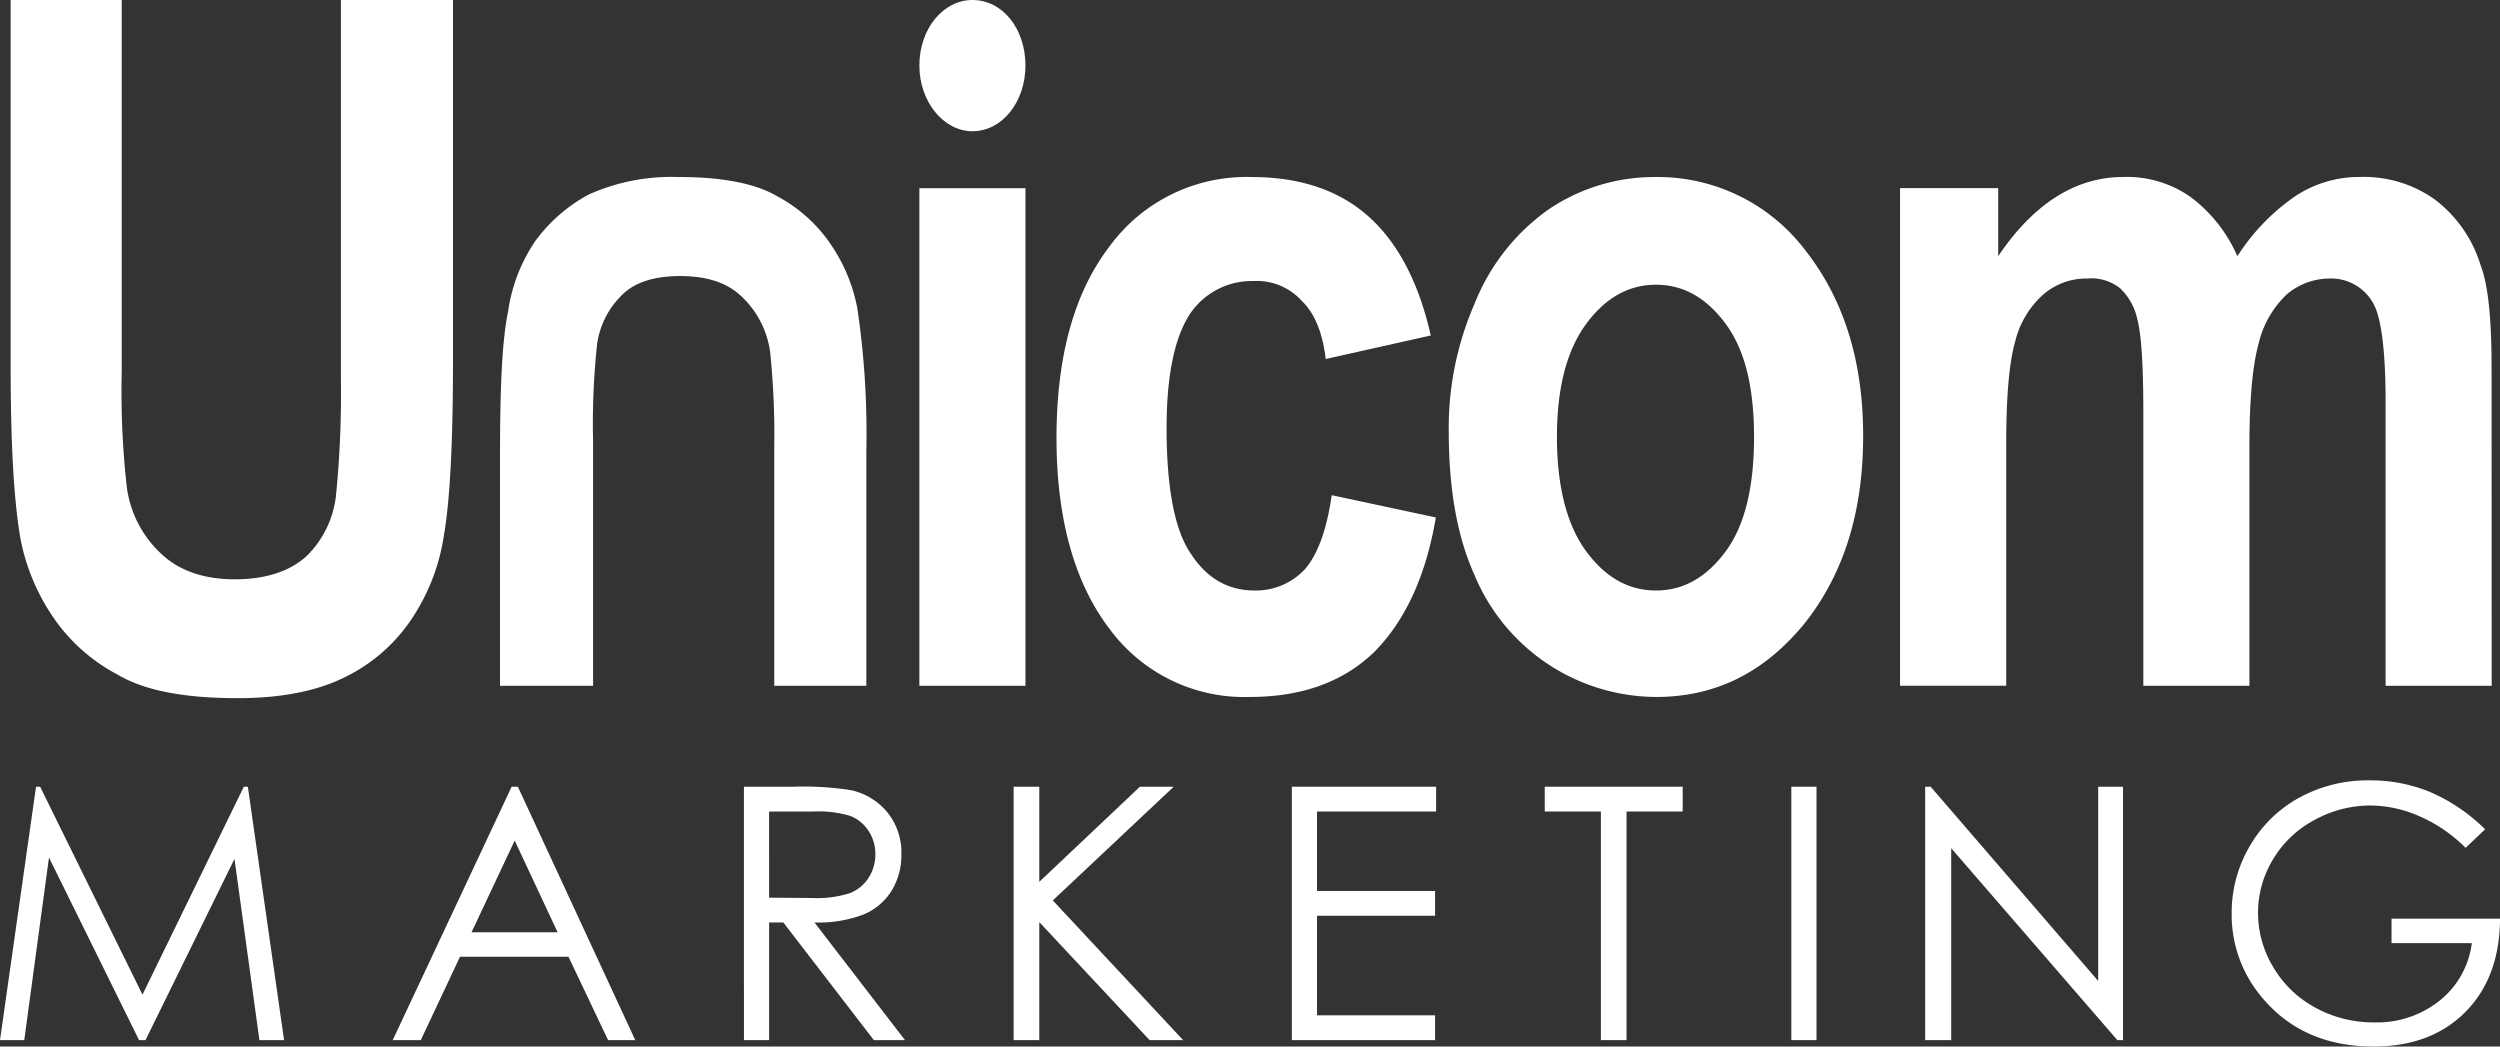
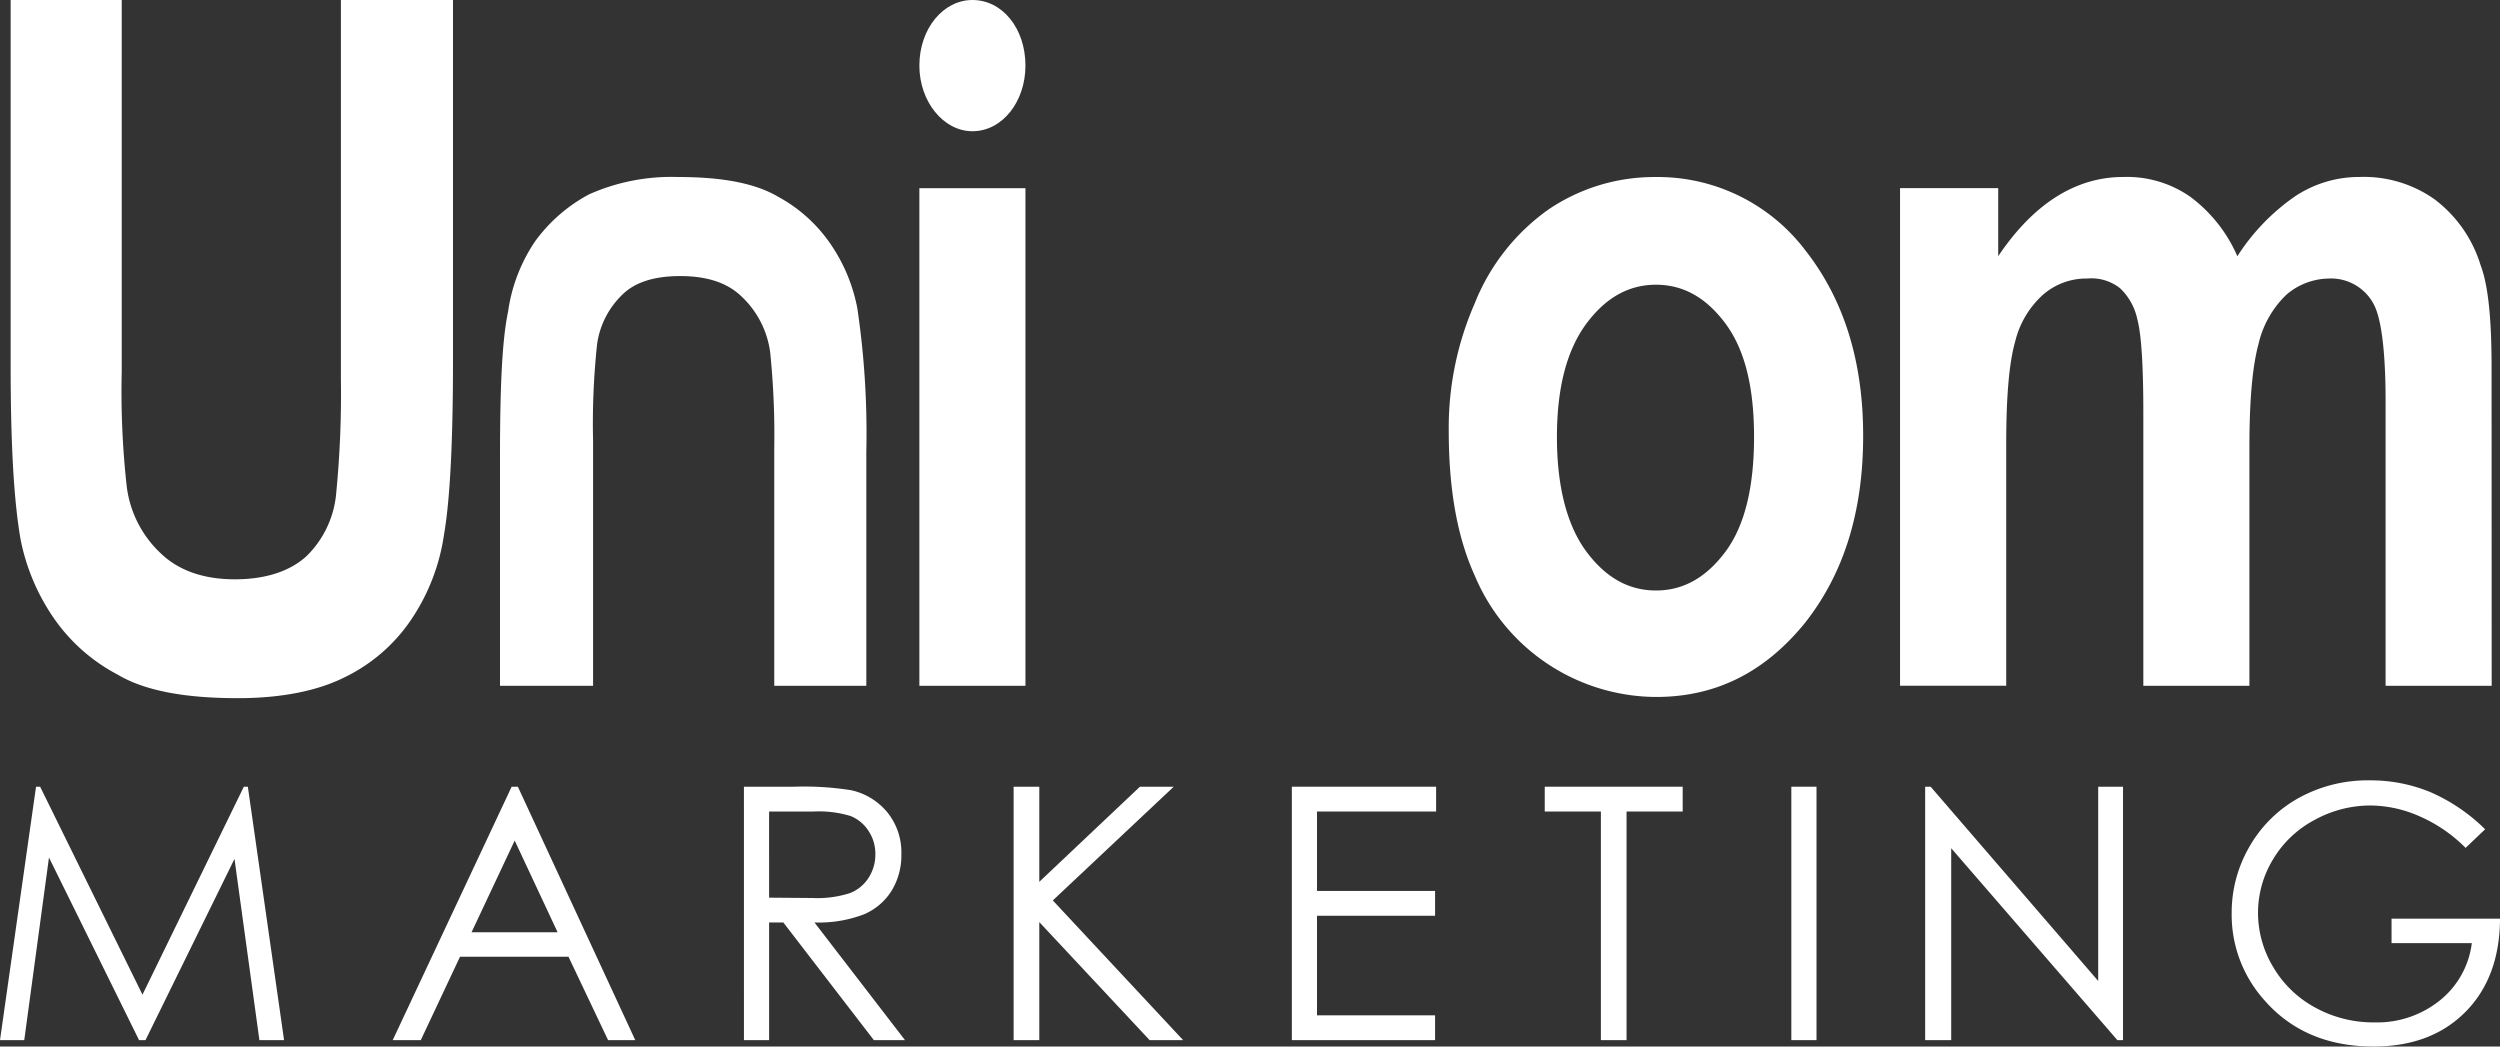
<svg xmlns="http://www.w3.org/2000/svg" width="311.086" height="130.222">
  <rect width="100%" height="100%" fill="#333333" stroke="none" />
  <g data-name="Group 1244" fill="#fff">
    <g data-name="Group 1242">
      <path data-name="Path 2082" d="M56.368 44.823q0 15.249-1.12 21.719a25.4 25.4 0 0 1-4.235 10.784 21.061 21.061 0 0 1-8.095 6.933c-3.363 1.693-7.846 2.617-13.324 2.617-6.6 0-11.582-.924-14.945-2.925a22.189 22.189 0 0 1-8.095-7.241 26.08 26.08 0 0 1-3.985-9.552c-.871-4.928-1.244-12.169-1.244-21.719V-.004h13.822v46.212a107.122 107.122 0 0 0 .623 14.327 13.7 13.7 0 0 0 4.234 8.319c2.241 2.155 5.355 3.233 9.216 3.233 3.985 0 6.972-1.078 8.965-2.925a12.472 12.472 0 0 0 3.612-7.4 127.967 127.967 0 0 0 .623-14.632V-.009h13.948z" />
      <path data-name="Path 2083" d="M107.801 85.34H96.344V55.764a101.329 101.329 0 0 0-.5-11.861 11.592 11.592 0 0 0-3.487-6.93c-1.868-1.852-4.482-2.62-7.721-2.62s-5.729.768-7.348 2.464a10.562 10.562 0 0 0-2.989 6.009 92.87 92.87 0 0 0-.5 12.013v30.5H62.217v-28.5c0-8.471.25-14.479 1-18.022a20.775 20.775 0 0 1 3.363-8.782 19.862 19.862 0 0 1 6.724-5.853 25.189 25.189 0 0 1 11.084-2.155c5.479 0 9.588.769 12.453 2.463a18.7 18.7 0 0 1 6.6 6.008 21.078 21.078 0 0 1 3.239 7.857 105.758 105.758 0 0 1 1.12 17.868z" />
      <path data-name="Rectangle 501" d="M114.402 23.415h13.2V85.34h-13.2z" />
      <path data-name="Path 2084" d="M121.002 16.329c-3.611 0-6.6-3.7-6.6-8.163 0-4.623 2.99-8.166 6.6-8.166 3.737 0 6.6 3.543 6.6 8.166-.001 4.466-2.863 8.163-6.6 8.163z" />
-       <path data-name="Path 2085" d="M170.95 81.181c-3.868 3.7-8.974 5.545-15.449 5.545a20.829 20.829 0 0 1-17.436-8.472c-4.358-5.7-6.6-13.71-6.6-23.721 0-10.322 2.242-18.179 6.6-23.878a21.1 21.1 0 0 1 17.685-8.625c6.1 0 10.959 1.693 14.568 4.929s6.225 8.162 7.719 14.787l-13.073 2.927c-.373-3.236-1.369-5.7-2.987-7.24a7.517 7.517 0 0 0-5.978-2.464 9.288 9.288 0 0 0-7.971 4.159c-1.868 2.927-2.864 7.547-2.864 14.172 0 7.393 1 12.631 2.988 15.558 1.992 3.079 4.608 4.621 7.971 4.621a8.355 8.355 0 0 0 6.227-2.619q2.429-2.772 3.363-9.243l12.955 2.774c-1.249 7.392-3.871 12.939-7.718 16.79z" />
      <path data-name="Path 2086" d="M310.05 85.34h-13.2V49.91c0-6.007-.5-10.012-1.378-11.86a6 6 0 0 0-5.726-3.389 8.275 8.275 0 0 0-5.229 2 12.352 12.352 0 0 0-3.484 6.161c-.747 2.77-1.129 6.93-1.129 12.784v29.73h-13.2V51.445c0-6.006-.248-9.855-.746-11.706a7.43 7.43 0 0 0-2.125-3.851 5.731 5.731 0 0 0-4.1-1.231 8.209 8.209 0 0 0-5.493 2 11.463 11.463 0 0 0-3.485 5.853c-.747 2.617-1.112 6.776-1.112 12.784v30.038h-13.212V23.407h12.215v8.473c4.35-6.471 9.577-9.858 15.569-9.858a13.761 13.761 0 0 1 8.331 2.463 18.287 18.287 0 0 1 5.859 7.4 26.252 26.252 0 0 1 7.1-7.4 14.37 14.37 0 0 1 8.083-2.463 15.227 15.227 0 0 1 9.344 2.771 16.15 16.15 0 0 1 5.727 8.166c1 2.617 1.378 6.931 1.378 12.784z" />
      <path data-name="Path 2087" d="M224.622 77.485c-5 6.162-11.087 9.241-18.556 9.241a24.6 24.6 0 0 1-22.556-15.1c-2.241-4.929-3.237-10.936-3.237-18.02a38.628 38.628 0 0 1 3.237-15.867 26.157 26.157 0 0 1 9.229-11.71 23.475 23.475 0 0 1 13.194-4 23.046 23.046 0 0 1 18.688 9.087c4.846 6.163 7.22 13.863 7.22 23.108.001 9.399-2.373 17.099-7.219 23.261zM206.066 35.43c-3.5 0-6.356 1.7-8.73 4.929-2.357 3.236-3.6 7.857-3.6 14.018s1.245 10.938 3.6 14.173c2.374 3.233 5.228 4.929 8.73 4.929 3.485 0 6.341-1.7 8.714-4.929 2.356-3.235 3.485-8.011 3.485-14.173s-1.129-10.782-3.485-14.018c-2.373-3.236-5.23-4.929-8.713-4.929z" />
    </g>
    <g data-name="Group 1243">
      <path data-name="Path 2088" d="m0 129.429 4.484-31.535h.51l12.734 25.876L30.34 97.894h.5l4.508 31.535h-3.069l-3.1-22.553-11.075 22.553h-.8L6.095 106.706l-3.077 22.723z" />
      <path data-name="Path 2089" d="m64.44 97.894 14.609 31.535h-3.382l-4.927-10.376h-13.5l-4.88 10.376h-3.493l14.8-31.535zm-.395 6.7-5.369 11.415h10.711z" />
      <path data-name="Path 2090" d="M92.57 97.894h6.239a37.59 37.59 0 0 1 7.071.43 8.061 8.061 0 0 1 4.536 2.758 7.906 7.906 0 0 1 1.745 5.205 8.462 8.462 0 0 1-1.2 4.529 7.514 7.514 0 0 1-3.439 2.951 15.7 15.7 0 0 1-6.176 1.02l11.266 14.642h-3.873l-11.267-14.642h-1.768v14.642h-3.132zm3.132 3.087V111.7l5.395.043a13.338 13.338 0 0 0 4.64-.6 4.831 4.831 0 0 0 2.347-1.919 5.359 5.359 0 0 0 .842-2.948 5.145 5.145 0 0 0-.852-2.883 4.776 4.776 0 0 0-2.241-1.855 13.537 13.537 0 0 0-4.606-.557z" />
      <path data-name="Path 2091" d="M126.13 97.894h3.194v11.835l12.521-11.835h4.206l-15.046 14.149 16.217 17.386h-4.169l-13.729-14.688v14.688h-3.194z" />
      <path data-name="Path 2092" d="M160.75 97.894h17.952v3.087H163.88v9.883h14.693v3.087H163.88v12.392h14.693v3.086H160.75z" />
      <path data-name="Path 2093" d="M192.218 100.981v-3.087h17.165v3.087h-6.985v28.448h-3.193v-28.448z" />
      <path data-name="Path 2094" d="M222.904 97.894h3.132v31.535h-3.132z" />
      <path data-name="Path 2095" d="M239.556 129.429V97.894h.681l20.85 24.173V97.894h3.088v31.535h-.7l-20.678-23.879v23.879z" />
      <path data-name="Path 2096" d="m309.234 103.19-2.428 2.315a18.514 18.514 0 0 0-5.739-3.934 15.355 15.355 0 0 0-6.08-1.34 14.42 14.42 0 0 0-7.017 1.822 13.183 13.183 0 0 0-5.164 4.942 12.819 12.819 0 0 0-1.831 6.591 13.069 13.069 0 0 0 1.9 6.764 13.5 13.5 0 0 0 5.238 5.039 15 15 0 0 0 7.325 1.832 12.463 12.463 0 0 0 8.178-2.744 10.847 10.847 0 0 0 3.962-7.117h-9.988v-3.045h13.5q-.042 7.311-4.312 11.609t-11.424 4.3q-8.689 0-13.757-5.959a15.9 15.9 0 0 1-3.9-10.612 16.343 16.343 0 0 1 2.236-8.339 15.948 15.948 0 0 1 6.133-6.035 17.776 17.776 0 0 1 8.817-2.176 19.483 19.483 0 0 1 7.5 1.447 22.345 22.345 0 0 1 6.851 4.64z" />
    </g>
  </g>
</svg>